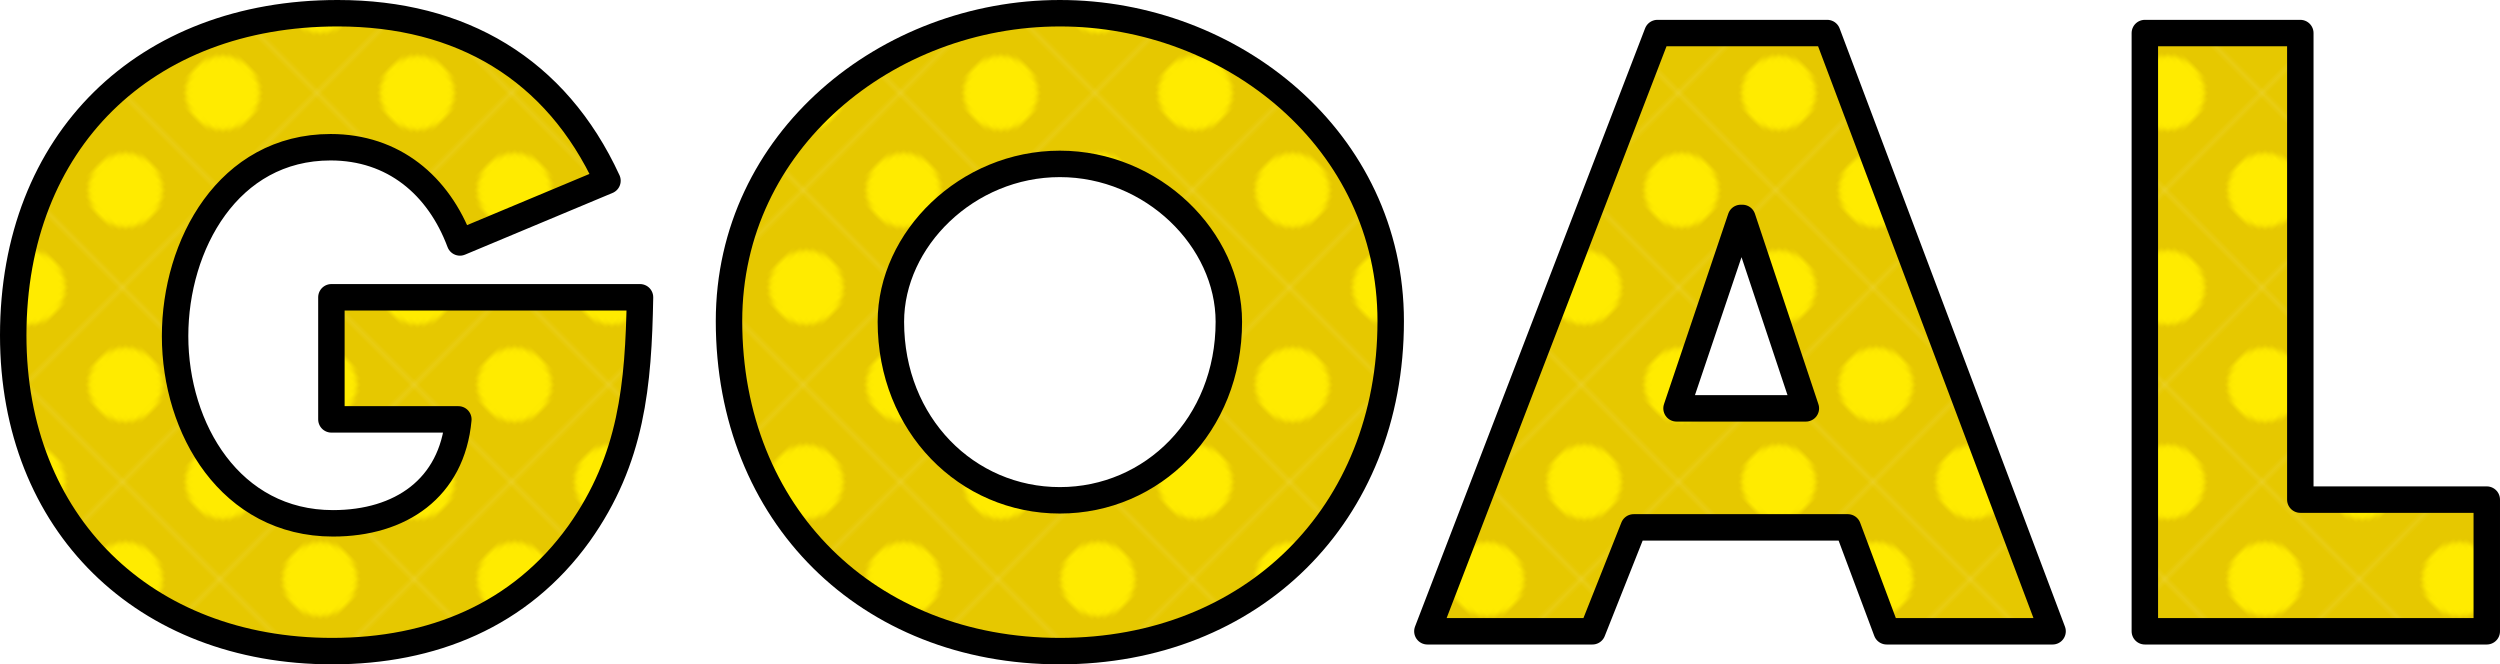
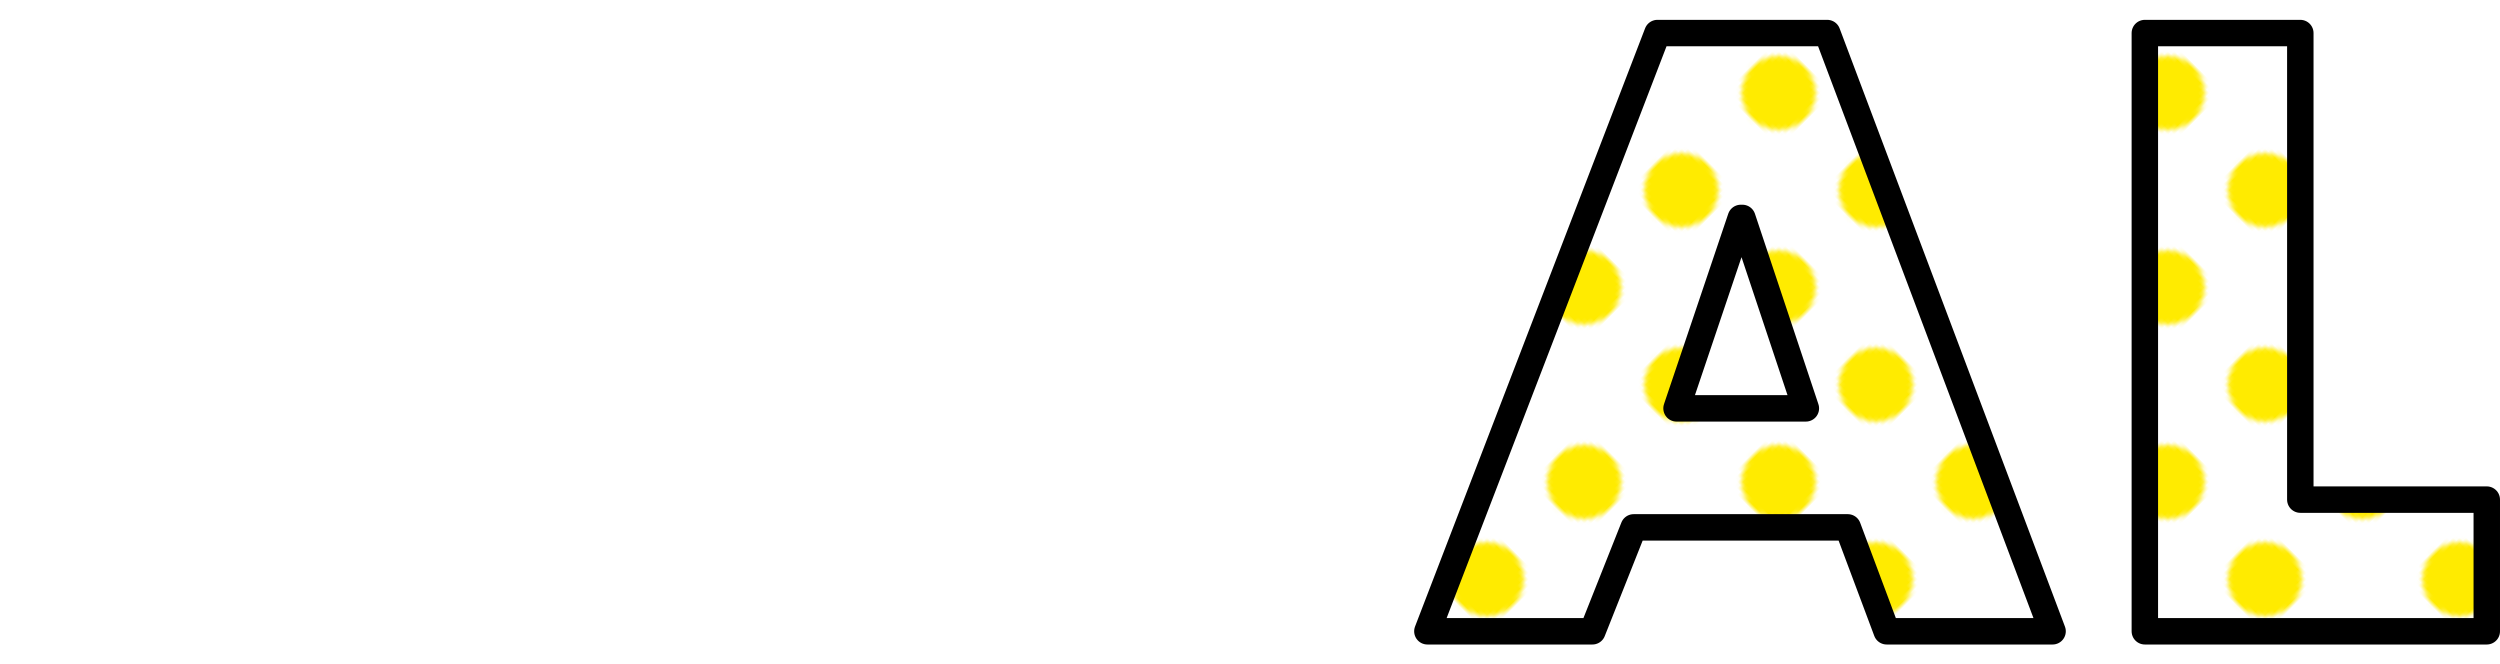
<svg xmlns="http://www.w3.org/2000/svg" viewBox="0 0 567.14 150.71">
  <defs>
    <style>.cls-1{fill:none;}.cls-2{fill:#e6c800;}.cls-3{fill:#ffeb00;}.cls-4{stroke:#000;stroke-linecap:round;stroke-linejoin:round;stroke-width:6px;fill:url(#新規パターンスウォッチ_13);}</style>
    <pattern id="新規パターンスウォッチ_13" data-name="新規パターンスウォッチ 13" width="29.93" height="29.93" patternTransform="translate(-37.69 -0.98) rotate(-45) scale(1.04)" patternUnits="userSpaceOnUse" viewBox="0 0 29.93 29.93">
      <rect class="cls-1" width="29.93" height="29.93" />
-       <rect class="cls-2" width="29.93" height="29.93" />
      <circle class="cls-3" cx="14.97" cy="14.97" r="8.07" />
    </pattern>
  </defs>
  <g id="レイヤー_2" data-name="レイヤー 2">
    <g id="text">
-       <path class="cls-4" d="M145.19,67.44c-.36,19.8-1.8,36.72-13.86,53.64C118,139.61,98,147.71,75.36,147.71,32.7,147.71,3,118.74,3,76.08,3,32,32.88,3,76.62,3c27.9,0,49.5,12.6,61.19,38L104.34,55c-4.86-13-15.12-21.6-29.34-21.6-23.22,0-35.28,22.14-35.28,42.84,0,21.06,12.6,42.48,35.82,42.48,15.3,0,27-7.92,28.44-23.58H75.18V67.44Z" />
-       <path class="cls-4" d="M315.49,72.84c0,43.92-31.5,74.87-75.06,74.87s-75.05-30.95-75.05-74.87c0-41,36-69.84,75.05-69.84S315.49,31.8,315.49,72.84ZM202.1,73c0,23.4,17.28,40.5,38.33,40.5s38.34-17.1,38.34-40.5c0-18.72-17.28-35.82-38.34-35.82S202.1,54.3,202.1,73Z" />
      <path class="cls-4" d="M370.61,119.64l-9.36,23.57H323.81L376,7.5h38.52l51.12,135.71H428l-8.82-23.57Zm24.66-70.2h-.36l-14.58,43.2h29.34Z" />
      <path class="cls-4" d="M521.84,113.34h42.3v29.87H486.57V7.5h35.27Z" />
    </g>
  </g>
</svg>